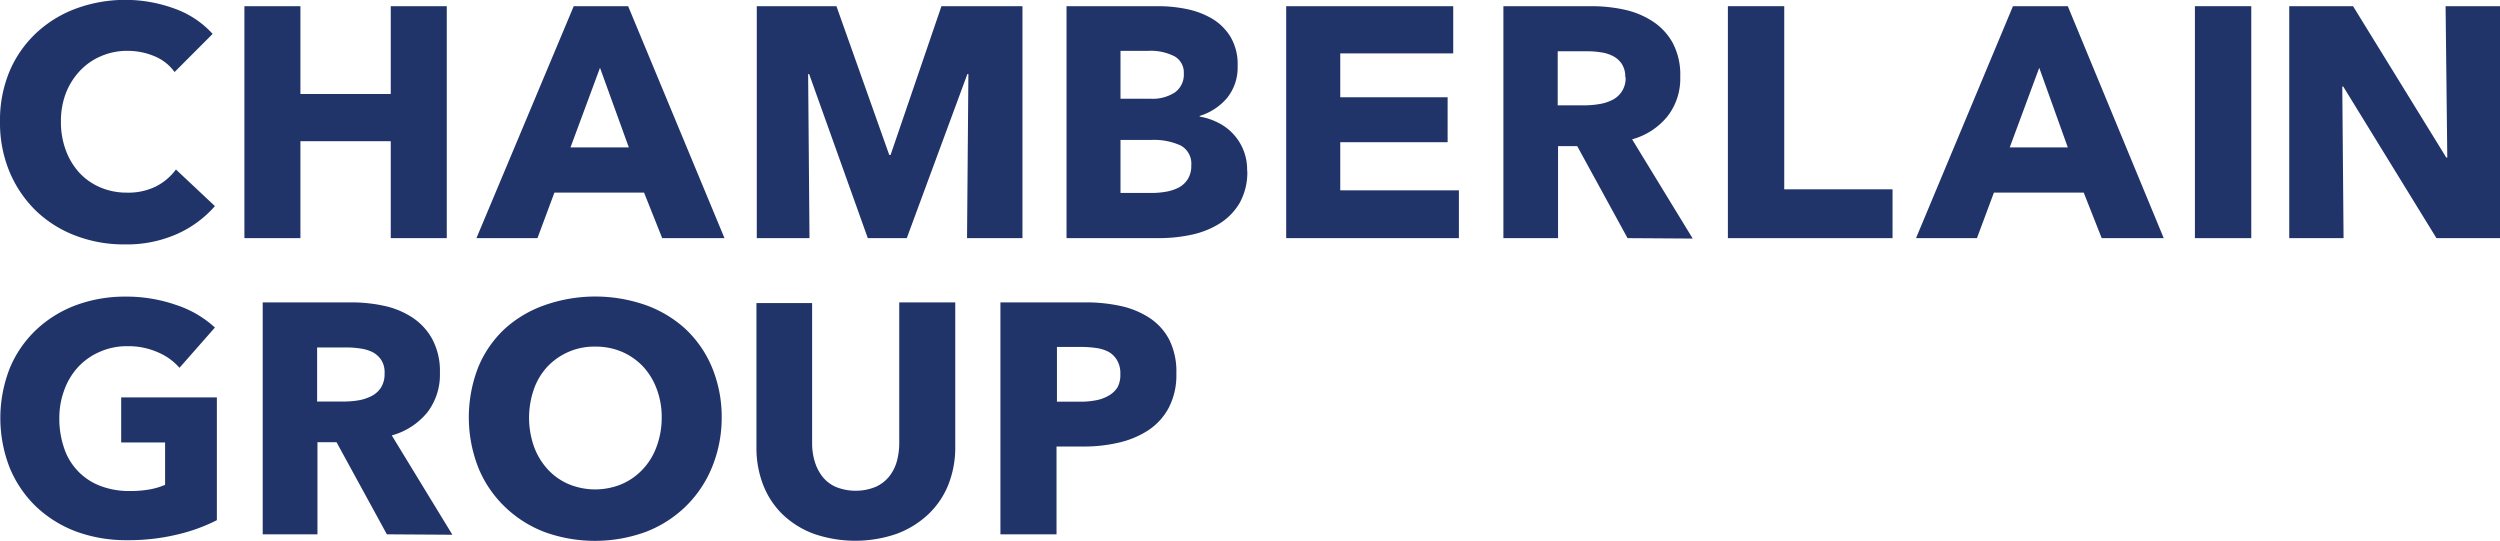
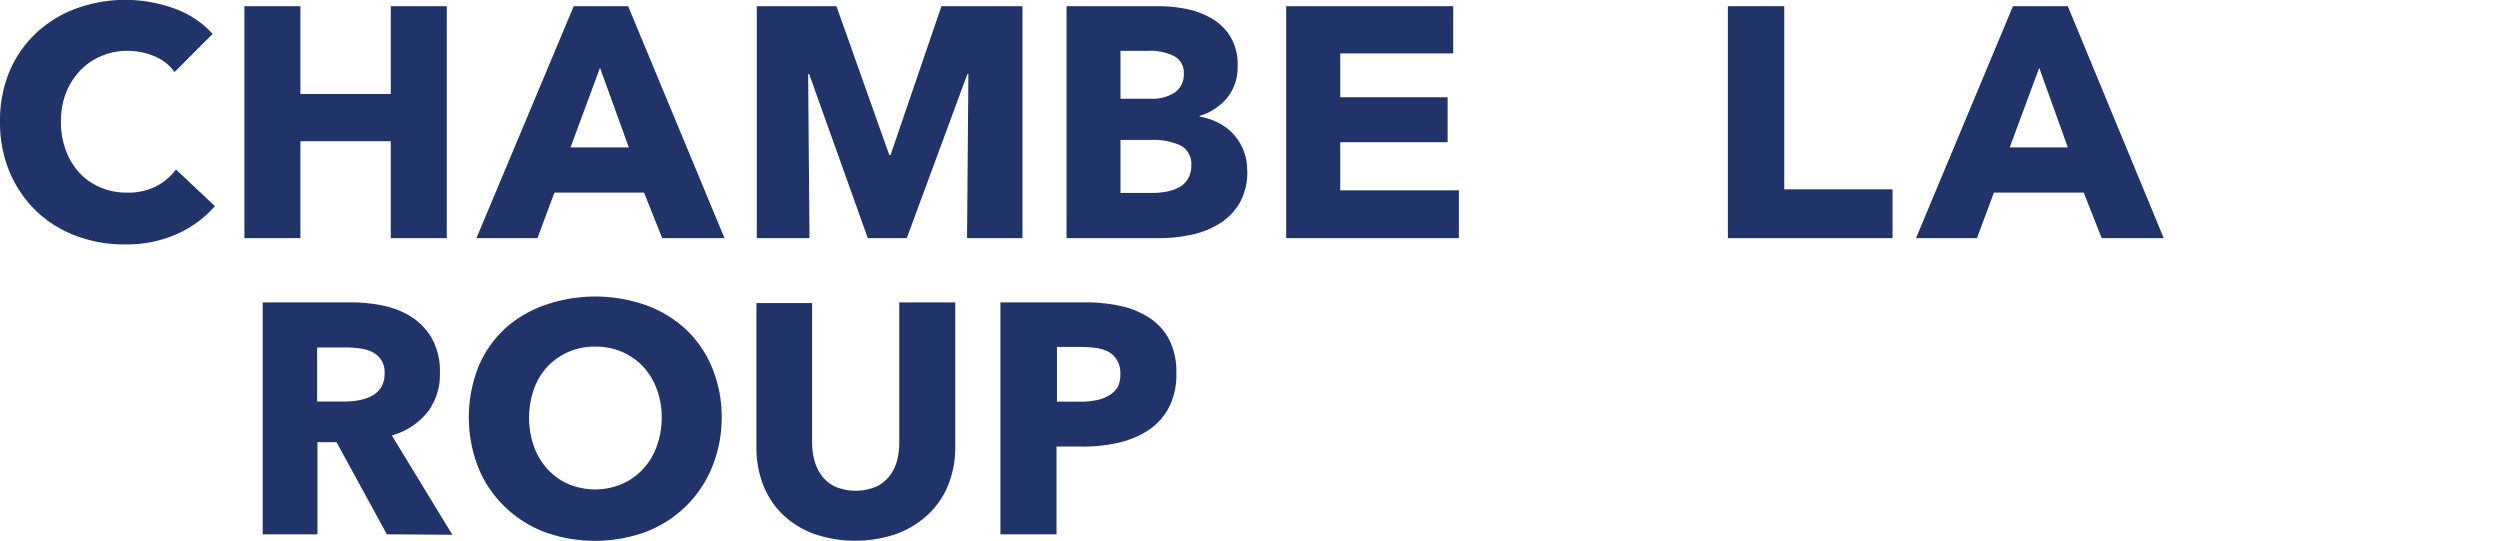
<svg xmlns="http://www.w3.org/2000/svg" id="Layer_1" data-name="Layer 1" width="295" height="63.78" viewBox="0 0 295 63.78">
  <path d="M20.87,27.62a14.63,14.63,0,0,1-6.14,1.22,15.94,15.94,0,0,1-5.86-1.05,13.81,13.81,0,0,1-4.66-2.95,13.92,13.92,0,0,1-3.09-4.58A15,15,0,0,1,0,14.38a15,15,0,0,1,1.14-6A13.35,13.35,0,0,1,4.29,3.88,14,14,0,0,1,9,1,16.91,16.91,0,0,1,20.55,1a11.09,11.09,0,0,1,4.54,3L20.6,8.5a5.49,5.49,0,0,0-2.43-1.89A8.15,8.15,0,0,0,15.08,6a7.74,7.74,0,0,0-3.19.64,7.41,7.41,0,0,0-2.5,1.76A8.18,8.18,0,0,0,7.77,11a9.23,9.23,0,0,0-.58,3.34,9.52,9.52,0,0,0,.58,3.4,8,8,0,0,0,1.6,2.65,7.28,7.28,0,0,0,2.46,1.72,7.84,7.84,0,0,0,3.13.62A7.36,7.36,0,0,0,18.4,22a6.74,6.74,0,0,0,2.36-2l4.6,4.32A12.91,12.91,0,0,1,20.87,27.62Z" fill="#21346a" />
  <path d="M46.11,28.1V16.66H35.45V28.1H28.84V.73h6.61V11.09H46.11V.73h6.61V28.1Z" fill="#21346a" />
  <path d="M78.14,28.1,76,22.73H65.42l-2,5.37H56.22L67.7.73h6.42L85.49,28.1ZM70.8,8l-3.48,9.39H74.2Z" fill="#21346a" />
  <path d="M114.11,28.1l.16-19.36h-.12L107,28.1H102.4L95.48,8.74h-.12l.16,19.36H89.3V.73h9.4l6.23,17.55h.16l6-17.55h9.56V28.1Z" fill="#21346a" />
  <path d="M147.18,20.14a7.43,7.43,0,0,1-.88,3.77,7.1,7.1,0,0,1-2.36,2.45,10.28,10.28,0,0,1-3.35,1.34,18.13,18.13,0,0,1-3.84.4h-10.9V.73h10.9a16.57,16.57,0,0,1,3.24.33,9.82,9.82,0,0,1,3,1.12,6.37,6.37,0,0,1,2.2,2.15,6.33,6.33,0,0,1,.85,3.44,5.72,5.72,0,0,1-1.23,3.77,6.88,6.88,0,0,1-3.25,2.14v.08a7.45,7.45,0,0,1,2.18.72,6.06,6.06,0,0,1,1.78,1.33,6.13,6.13,0,0,1,1.64,4.33ZM139.69,8.66a2.19,2.19,0,0,0-1.07-2A6.18,6.18,0,0,0,135.47,6h-3.25v5.65h3.56a4.79,4.79,0,0,0,2.88-.76A2.59,2.59,0,0,0,139.69,8.66Zm.88,10.86a2.42,2.42,0,0,0-1.27-2.36,7.59,7.59,0,0,0-3.4-.65h-3.68v6.26h3.72a10,10,0,0,0,1.6-.14,5.14,5.14,0,0,0,1.51-.48,2.83,2.83,0,0,0,1.1-1A2.91,2.91,0,0,0,140.57,19.52Z" fill="#21346a" />
  <path d="M151.77,28.1V.73h19.71V6.3H158.15v5.18h12.67v5.3H158.15v5.68h14V28.1Z" fill="#21346a" />
-   <path d="M192.05,28.1l-5.94-10.86h-2.26V28.1H177.4V.73h10.43a18.16,18.16,0,0,1,3.85.41A10,10,0,0,1,195,2.51a7.19,7.19,0,0,1,2.38,2.55,8,8,0,0,1,.89,4,7.23,7.23,0,0,1-1.51,4.67,8.13,8.13,0,0,1-4.17,2.71l7.15,11.71Zm-.27-19a2.74,2.74,0,0,0-.41-1.56,2.77,2.77,0,0,0-1.05-.93,4.41,4.41,0,0,0-1.44-.44,10.25,10.25,0,0,0-1.53-.12h-3.54v6.38H187a10.75,10.75,0,0,0,1.67-.14,5.3,5.3,0,0,0,1.55-.48,2.82,2.82,0,0,0,1.6-2.71Z" fill="#21346a" />
  <path d="M203.89,28.1V.73h6.65V22.34h12.78V28.1Z" fill="#21346a" />
  <path d="M248,28.1l-2.12-5.37h-10.6l-2,5.37h-7.19L237.53.73H244L255.32,28.1ZM240.63,8l-3.48,9.39H244Z" fill="#21346a" />
-   <path d="M259,28.1V.73h6.65V28.1Z" fill="#21346a" />
-   <path d="M287.5,28.1l-11-17.89h-.11l.15,17.89h-6.41V.73h7.53l11,17.86h.12L288.58.73H295V28.1Z" fill="#21346a" />
-   <path d="M20.89,63.08a24.48,24.48,0,0,1-5.85.66,17.12,17.12,0,0,1-6-1,14.05,14.05,0,0,1-4.76-2.94,13.55,13.55,0,0,1-3.11-4.54,16.1,16.1,0,0,1,0-11.85,13.21,13.21,0,0,1,3.15-4.54A13.91,13.91,0,0,1,9,36a16.61,16.61,0,0,1,5.83-1,17.82,17.82,0,0,1,6,1,12.48,12.48,0,0,1,4.53,2.65l-4.18,4.75a7,7,0,0,0-2.55-1.83,8.59,8.59,0,0,0-3.59-.72,7.9,7.9,0,0,0-3.21.64A7.62,7.62,0,0,0,9.32,43.2a8,8,0,0,0-1.69,2.7A9.53,9.53,0,0,0,7,49.32a10.67,10.67,0,0,0,.54,3.48,7.17,7.17,0,0,0,4.23,4.51,9.49,9.49,0,0,0,3.58.63,13,13,0,0,0,2.2-.17,8.32,8.32,0,0,0,1.93-.56v-5H14.3V46.89H25.59V61.38A20.49,20.49,0,0,1,20.89,63.08Z" fill="#21346a" />
  <path d="M45.65,63.05,39.71,52.18H37.46V63.05H31V35.68H41.44a18.23,18.23,0,0,1,3.85.4,9.85,9.85,0,0,1,3.36,1.38A7.2,7.2,0,0,1,51,40,8,8,0,0,1,51.91,44a7.29,7.29,0,0,1-1.5,4.68,8.25,8.25,0,0,1-4.18,2.7l7.15,11.72Zm-.27-19A2.67,2.67,0,0,0,45,42.5a2.81,2.81,0,0,0-1-.93,4.66,4.66,0,0,0-1.44-.44A10.28,10.28,0,0,0,41,41H37.42v6.38h3.15a10.71,10.71,0,0,0,1.67-.13,5.41,5.41,0,0,0,1.55-.49,2.92,2.92,0,0,0,1.15-1A3,3,0,0,0,45.38,44.07Z" fill="#21346a" />
  <path d="M85.16,49.25A15.39,15.39,0,0,1,84,55.18a13.7,13.7,0,0,1-3.11,4.6,13.89,13.89,0,0,1-4.74,3,17.51,17.51,0,0,1-11.89,0,13.86,13.86,0,0,1-4.71-3,13.41,13.41,0,0,1-3.11-4.6,16.29,16.29,0,0,1,0-11.87,12.92,12.92,0,0,1,3.11-4.5A13.78,13.78,0,0,1,64.3,36a18,18,0,0,1,11.89,0,13.82,13.82,0,0,1,4.74,2.86A13.19,13.19,0,0,1,84,43.31,15.26,15.26,0,0,1,85.16,49.25Zm-7.08,0a9.32,9.32,0,0,0-.58-3.33,7.93,7.93,0,0,0-1.6-2.65,7.56,7.56,0,0,0-2.47-1.74,7.93,7.93,0,0,0-3.19-.63,7.59,7.59,0,0,0-5.65,2.37A7.61,7.61,0,0,0,63,45.92a10.28,10.28,0,0,0,0,6.75,8.13,8.13,0,0,0,1.6,2.68,7.25,7.25,0,0,0,2.46,1.76,8.17,8.17,0,0,0,6.34,0,7.39,7.39,0,0,0,2.47-1.76,7.7,7.7,0,0,0,1.62-2.68A9.75,9.75,0,0,0,78.08,49.25Z" fill="#21346a" />
  <path d="M111.89,57.23a9.82,9.82,0,0,1-2.38,3.48A11,11,0,0,1,105.78,63a15,15,0,0,1-9.72,0,10.63,10.63,0,0,1-3.67-2.26,9.8,9.8,0,0,1-2.32-3.48,12.05,12.05,0,0,1-.81-4.5v-17h6.57v16.5a7.41,7.41,0,0,0,.29,2.13,5.42,5.42,0,0,0,.89,1.8,4.11,4.11,0,0,0,1.58,1.25,6.26,6.26,0,0,0,4.76,0,4.34,4.34,0,0,0,1.6-1.25,5.06,5.06,0,0,0,.89-1.8,8.18,8.18,0,0,0,.27-2.13V35.68h6.61v17A11.86,11.86,0,0,1,111.89,57.23Z" fill="#21346a" />
  <path d="M138.81,44.1a8.29,8.29,0,0,1-.89,4,7.28,7.28,0,0,1-2.39,2.65,10.69,10.69,0,0,1-3.48,1.47,17.83,17.83,0,0,1-4.1.47h-3.28V63.05h-6.62V35.68h10.06a19.24,19.24,0,0,1,4.19.44,10.14,10.14,0,0,1,3.4,1.43A6.88,6.88,0,0,1,138,40.14,8.47,8.47,0,0,1,138.81,44.1Zm-6.61,0a3,3,0,0,0-.38-1.58,2.73,2.73,0,0,0-1-1,4.56,4.56,0,0,0-1.49-.46,11.91,11.91,0,0,0-1.72-.12h-2.89v6.46h2.78a9.36,9.36,0,0,0,1.78-.16,4.66,4.66,0,0,0,1.52-.54,3,3,0,0,0,1.07-1A3.14,3.14,0,0,0,132.2,44.14Z" fill="#21346a" />
</svg>